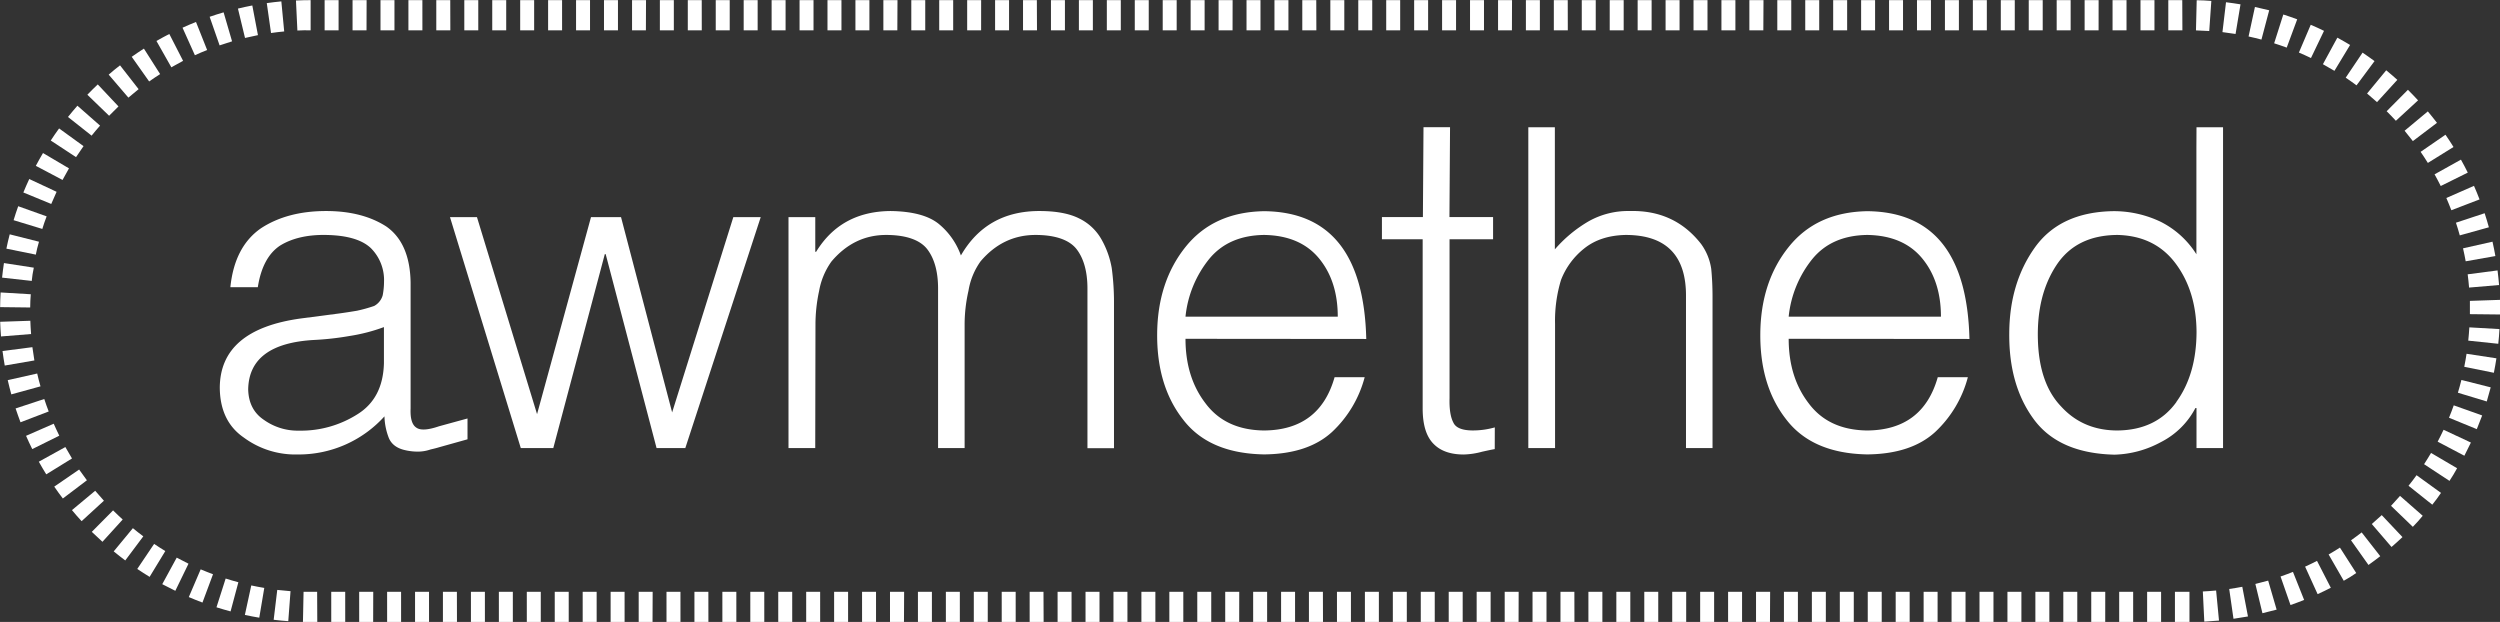
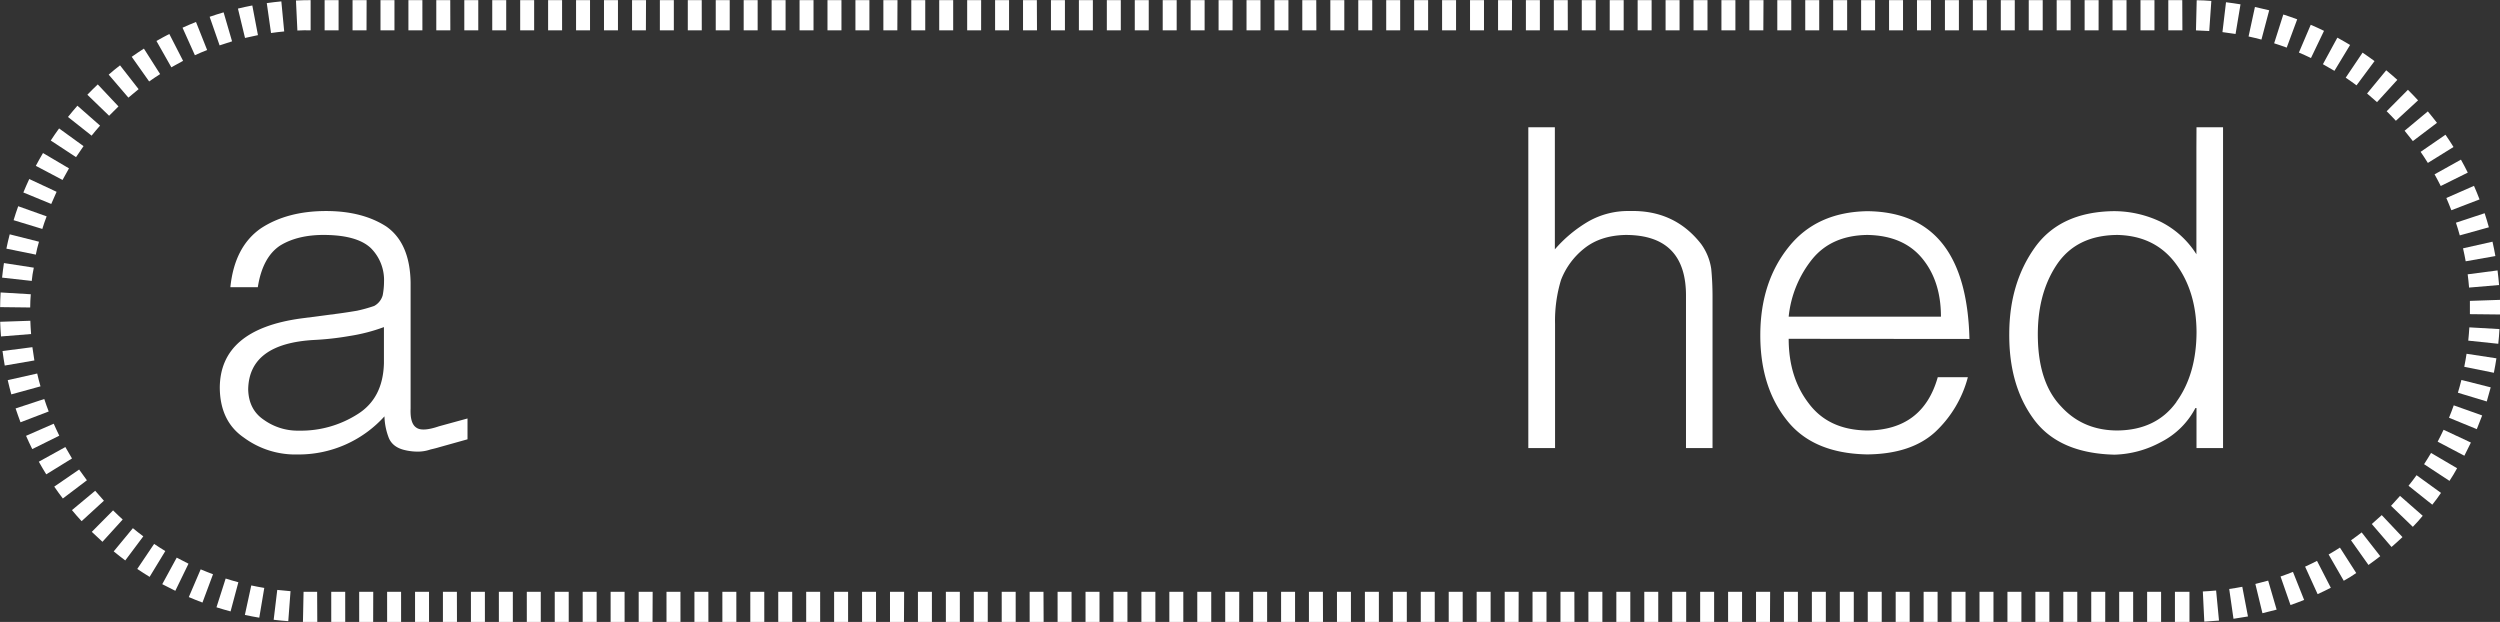
<svg xmlns="http://www.w3.org/2000/svg" viewBox="0 0 753.46 187.44" data-name="Layer 1" id="Layer_1">
  <rect x="0" y="0" width="753.46" height="187.44" fill="#333333" stroke="none" />
  <defs>
    <style>.cls-1{fill:#fff;}</style>
  </defs>
-   <path transform="translate(-263.51 -306.65)" d="M466.08,430.94l18.44-58.85h8.26L470.05,441.7h-8.66l-15.34-58.46h-.26L430.26,441.7h-9.79l-21.34-69.61h8.13l18.11,59.38,16.26-59.38h9.05Z" class="cls-1" />
-   <path transform="translate(-263.51 -306.65)" d="M509.21,441.7h-8.06V372.09h8.07v10.44h.26q7.44-12.15,22.4-12.28,9.9.13,14.54,3.87a21.7,21.7,0,0,1,6.69,9.52q7.73-13.38,23.63-13.39,7.57,0,12,2.23a15.43,15.43,0,0,1,6.69,6.24,26.79,26.79,0,0,1,3.14,8.72,77.7,77.7,0,0,1,.68,10.3v44h-8V393.6c0-5-1.09-9-3.24-11.81s-6.39-4.33-12.41-4.33q-9.8,0-16.55,7.94a20.94,20.94,0,0,0-3.65,8.86,45.86,45.86,0,0,0-1.17,10V441.7h-8V393.6c0-5-1.09-9-3.24-11.81s-6.39-4.33-12.41-4.33q-9.72,0-16.48,8a21.66,21.66,0,0,0-3.72,8.86,48.19,48.19,0,0,0-1.1,10Z" class="cls-1" />
-   <path transform="translate(-263.51 -306.65)" d="M620.8,408.76q0,11.58,6,19.4,6,8.1,17.68,8.23,16.74-.13,21.25-16.05h9.07a34.61,34.61,0,0,1-9.85,16.51q-7.21,6.61-20.43,6.75Q627.82,443.33,620,433q-7.87-10.1-7.74-25.78T620.87,381q8.4-10.44,23.61-10.7,29.88.27,30.8,38.51Zm45.89-6.68q0-10.63-5.57-17.46-5.7-7-16.64-7.16-10.74.14-16.58,7.29a32.92,32.92,0,0,0-7.1,17.33Z" class="cls-1" />
-   <path transform="translate(-263.51 -306.65)" d="M714,442c-1,.18-2.22.44-3.77.78a23.27,23.27,0,0,1-5.55.85q-5.9,0-9-3.09-3.4-3.28-3.4-10.77v-51H680v-6.69h12.35l.18-27.09h8l-.18,27.09H713.5v6.69H700.38v47.81q-.14,4.94,1.12,7.36,1.05,2.44,5.93,2.44a24.05,24.05,0,0,0,6.59-.92Z" class="cls-1" />
  <path transform="translate(-263.51 -306.65)" d="M724.12,441.7V345h8v36.8a40.11,40.11,0,0,1,10.19-8.46,24.22,24.22,0,0,1,12.44-3.09q13.43-.33,21.43,9.91a16.85,16.85,0,0,1,3.07,7.54q.39,4,.39,8.47V441.7h-8V396.29q.27-18.82-18.15-18.83-7.62.14-12.52,4.07a22.4,22.4,0,0,0-7,9.51,42.15,42.15,0,0,0-1.79,13.19V441.7Z" class="cls-1" />
  <path transform="translate(-263.51 -306.65)" d="M802.59,408.76q0,11.58,6,19.4,6,8.1,17.68,8.23,16.74-.13,21.25-16.05h9.07a34.61,34.61,0,0,1-9.85,16.51q-7.22,6.61-20.43,6.75-16.66-.27-24.53-10.63-7.87-10.1-7.74-25.78T802.66,381q8.4-10.44,23.61-10.7,29.88.27,30.8,38.51Zm45.89-6.68q0-10.63-5.57-17.46-5.7-7-16.64-7.16-10.75.14-16.58,7.29a32.92,32.92,0,0,0-7.1,17.33Z" class="cls-1" />
  <path transform="translate(-263.51 -306.65)" d="M395.8,435.13q-5,1.71-6.81.4c-1.29-.83-1.86-2.76-1.73-5.77V391.84q-.19-11.94-7.33-16.93-7.21-4.65-18.11-4.66-11.7,0-19.63,5.18-8,5.52-9.25,17.78h8.27q1.4-9,6.69-12.53,5.43-3.35,13.77-3.22,9.54.14,13.58,3.94a13.59,13.59,0,0,1,4,10.17,22.13,22.13,0,0,1-.4,4.07,5.26,5.26,0,0,1-2.58,3.22,43.83,43.83,0,0,1-5.18,1.44c-2.07.35-3.93.63-5.56.85l-11.28,1.47q-24.5,3.35-24.5,21,.13,10,7.21,14.88a26.09,26.09,0,0,0,16.22,5.12,34.82,34.82,0,0,0,26.2-11.49,19.26,19.26,0,0,0,1.32,6.53q1.24,2.92,5.13,3.71a16.8,16.8,0,0,0,3.62.39,11.66,11.66,0,0,0,3.82-.65c1.14-.26,2-.48,2.56-.66l8.58-2.4v-6.28Zm-16.58-19q-.27,10.52-7.89,15.31a31.77,31.77,0,0,1-17.77,5,17.5,17.5,0,0,1-10.47-3.22q-4.65-3.09-4.78-9.26.27-13.74,19.83-14.85a86.79,86.79,0,0,0,10.6-1.18,53,53,0,0,0,10.48-2.7Z" class="cls-1" />
  <path transform="translate(-263.51 -306.65)" d="M925.47,351.28v32a27.08,27.08,0,0,0-10.73-9.77,32.72,32.72,0,0,0-14.36-3.22q-16,.27-23.63,11t-7.68,25.85q-.14,15.68,7.42,25.91t24.29,10.63a31,31,0,0,0,14-3.79,23.94,23.94,0,0,0,10.39-10.26h.33V441.7h8V345h-8Zm-6,76.5q-6.09,8.48-17.77,8.61-10.41,0-17-7.23-6.63-6.9-7-20.1-.4-13.4,5.57-22.47t18.43-9.13q11.28.27,17.51,8.61t6.3,20.63Q925.47,419.44,919.43,427.78Z" class="cls-1" />
  <path transform="translate(-263.51 -306.65)" d="M923.28,494.09H919V485h4.38v9.1Zm-8.45,0h-4.21V485h4.21Zm-8.42,0H902.2V485h4.21Zm-8.42,0h-4.21V485H898Zm-8.42,0h-4.21V485h4.21Zm-8.42,0h-4.21V485h4.21Zm-8.42,0h-4.21V485h4.21Zm-8.42,0H860.1V485h4.21Zm-8.42,0h-4.21V485h4.21Zm-8.42,0h-4.21V485h4.21Zm-8.42,0h-4.21V485h4.21Zm-8.42,0h-4.21V485h4.21Zm-8.42,0H818V485h4.21Zm-8.42,0h-4.21V485h4.21Zm-8.42,0h-4.21V485h4.21Zm-8.42,0h-4.2V485H797Zm-8.41,0h-4.21V485h4.21Zm-8.42,0h-4.21V485h4.21Zm-8.42,0h-4.21V485h4.21Zm-8.42,0h-4.21V485h4.21Zm-8.42,0h-4.21V485h4.21Zm-8.42,0h-4.21V485h4.21Zm-8.42,0h-4.21V485H738Zm-8.42,0h-4.21V485h4.21Zm-8.42,0H717V485h4.21Zm-8.42,0h-4.21V485h4.21Zm-8.42,0h-4.21V485h4.21Zm-8.42,0h-4.21V485h4.21Zm-8.42,0h-4.21V485h4.21Zm-8.42,0h-4.21V485h4.21Zm-8.42,0h-4.21V485h4.21Zm-8.42,0H658V485h4.21Zm-8.42,0h-4.21V485h4.21Zm-8.42,0h-4.21V485h4.21Zm-8.42,0h-4.21V485H637Zm-8.42,0h-4.21V485h4.21Zm-8.42,0h-4.21V485h4.21Zm-8.42,0h-4.21V485h4.21Zm-8.42,0h-4.21V485h4.21Zm-8.42,0h-4.21V485h4.21Zm-8.42,0h-4.21V485h4.21Zm-8.42,0h-4.21V485H578Zm-8.42,0h-4.21V485h4.21Zm-8.42,0H557V485h4.21Zm-8.41,0h-4.21V485h4.21Zm-8.42,0h-4.21V485h4.21Zm-8.42,0h-4.21V485H536Zm-8.42,0h-4.21V485h4.21Zm-8.42,0H514.9V485h4.21Zm-8.42,0h-4.21V485h4.21Zm-8.42,0h-4.21V485h4.21Zm-8.42,0h-4.21V485h4.21Zm-8.42,0h-4.21V485h4.21Zm-8.42,0H472.8V485H477Zm-8.42,0h-4.21V485h4.21Zm-8.42,0H456V485h4.21Zm-8.42,0h-4.21V485h4.21Zm-8.42,0h-4.21V485h4.21Zm-8.42,0H430.7V485h4.21Zm-8.42,0h-4.21V485h4.21Zm-8.42,0h-4.21V485h4.21Zm-8.42,0h-4.21V485h4.21Zm-8.42,0H397V485h4.21Zm-8.42,0H388.6V485h4.21Zm-8.42,0h-4.21V485h4.21Zm-8.42,0h-4.21V485H376Zm-8.42,0h-4.21V485h4.21Zm-8.42,0h-1.91c-.81,0-1.62,0-2.41,0L355,485c.72,0,1.45,0,2.18,0h1.91ZM927.85,494l-.44-9.09c1.32-.07,2.66-.16,4-.29l.87,9.06C930.8,493.8,929.31,493.91,927.85,494Zm-577.46-.14c-1.46-.1-2.94-.24-4.4-.42l1.08-9c1.31.15,2.65.28,4,.38Zm586.26-.7-1.29-9c1.32-.19,2.64-.41,3.94-.66l1.71,8.94C939.58,492.68,938.11,492.93,936.65,493.14Zm-595-.35c-1.44-.24-2.91-.52-4.34-.83l1.93-8.89c1.29.28,2.61.53,3.92.75Zm603.73-1.32-2.14-8.85c1.29-.31,2.59-.65,3.86-1l2.55,8.74C948.2,490.74,946.76,491.12,945.34,491.47ZM333,490.92c-1.42-.38-2.85-.8-4.25-1.24l2.77-8.67c1.26.4,2.55.78,3.83,1.12ZM953.83,489l-3-8.6c1.25-.43,2.51-.9,3.74-1.39l3.37,8.45C956.61,488,955.22,488.51,953.83,489Zm-629.3-.75c-1.38-.52-2.76-1.07-4.12-1.65l3.58-8.36c1.22.52,2.47,1,3.72,1.48ZM962,485.71l-3.77-8.28c1.21-.55,2.41-1.13,3.59-1.74l4.16,8.1C964.7,484.46,963.36,485.1,962,485.71Zm-645.65-1c-1.32-.64-2.65-1.32-3.94-2l4.36-8c1.16.63,2.36,1.25,3.55,1.83Zm653.51-3.06-4.54-7.89c1.15-.66,2.3-1.36,3.41-2.07l4.91,7.66C972.43,480.18,971.16,481,969.89,481.68ZM308.6,480.51c-1.25-.77-2.51-1.57-3.72-2.39l5.08-7.55c1.1.75,2.24,1.47,3.37,2.16Zm668.73-3.59-5.26-7.43c1.09-.77,2.16-1.57,3.21-2.38l5.6,7.17C979.72,475.18,978.53,476.07,977.33,476.92Zm-676.07-1.36c-1.17-.88-2.34-1.8-3.48-2.73l5.78-7c1,.84,2.08,1.67,3.14,2.46Zm683-4.08-5.93-6.9c1-.86,2-1.76,3-2.68l6.25,6.62C986.51,469.53,985.41,470.53,984.3,471.48Zm-689.87-1.54c-1.09-1-2.17-2-3.21-3l6.41-6.47c.94.94,1.92,1.86,2.9,2.75Zm696.29-4.53-6.55-6.31c.92-1,1.83-2,2.71-3l6.84,6C992.75,463.26,991.74,464.35,990.72,465.41Zm-702.57-1.69c-1-1.08-2-2.2-2.91-3.33l7-5.83c.85,1,1.73,2,2.63,3Zm708.41-5-7.12-5.67c.83-1,1.64-2.11,2.42-3.18l7.37,5.33C998.37,456.43,997.47,457.62,996.56,458.76Zm-714.07-1.83c-.89-1.16-1.76-2.37-2.59-3.58l7.5-5.15c.76,1.09,1.54,2.18,2.34,3.24Zm719.25-5.34-7.61-5c.72-1.11,1.43-2.25,2.1-3.39l7.85,4.61C1003.33,449.09,1002.55,450.36,1001.74,451.59Zm-724.25-1.94c-.77-1.25-1.53-2.53-2.24-3.81l8-4.42c.64,1.16,1.32,2.31,2,3.44ZM1006.23,444l-8.05-4.24c.62-1.17,1.22-2.38,1.78-3.58l8.24,3.85C1007.58,441.32,1006.92,442.66,1006.23,444Zm-733-2c-.65-1.31-1.28-2.66-1.87-4l8.34-3.65c.53,1.21,1.1,2.43,1.68,3.61Zm736.78-6-8.41-3.45c.5-1.23,1-2.49,1.43-3.74l8.57,3.05C1011.08,433.18,1010.54,434.57,1010,435.93Zm-740.32-2.08c-.53-1.38-1-2.78-1.48-4.17l8.64-2.85c.41,1.26.86,2.53,1.34,3.76Zm743.3-6.27-8.71-2.64c.38-1.27.74-2.56,1.06-3.85l8.83,2.23C1013.78,424.74,1013.38,426.18,1013,427.58Zm-746.07-2.14c-.39-1.41-.75-2.86-1.08-4.29l8.88-2c.29,1.29.62,2.6,1,3.87ZM1015.12,419l-8.92-1.8c.26-1.3.49-2.62.69-3.93l9,1.37C1015.67,416.1,1015.41,417.56,1015.12,419Zm-750.18-2.18c-.26-1.45-.48-2.92-.67-4.38l9-1.16c.17,1.32.37,2.64.6,4Zm751.51-6.56-9.05-.95c.14-1.32.25-2.66.33-4l9.08.52C1016.73,407.32,1016.61,408.8,1016.45,410.26Zm-752.64-2.21c-.12-1.47-.2-2.95-.25-4.42l9.09-.31c.05,1.33.12,2.67.23,4ZM1017,401.43l-9.1-.1c0-.32,0-.64,0-1,0-1,0-2,0-3l9.09-.31c0,1.11.06,2.23.06,3.35C1017,400.72,1017,401.08,1017,401.43Zm-744.35-2.11-9.1-.11c0-1.47.07-2.95.15-4.42l9.09.54C272.67,396.65,272.62,398,272.61,399.32Zm735-6c-.11-1.33-.25-2.67-.42-4l9-1.17c.18,1.46.34,2.93.46,4.4Zm-734.51-2-9-1c.15-1.46.34-2.94.56-4.39l9,1.39C273.39,388.7,273.21,390,273.07,391.35Zm733.49-5.92c-.24-1.31-.5-2.62-.8-3.91l8.88-2c.32,1.43.62,2.88.87,4.33Zm-732.27-2-8.92-1.81c.29-1.44.62-2.89,1-4.32l8.82,2.23C274.85,380.85,274.55,382.16,274.29,383.46Zm730.49-5.81c-.35-1.28-.74-2.57-1.16-3.82l8.65-2.86c.46,1.4.89,2.82,1.28,4.24Zm-728.54-1.93-8.7-2.65c.43-1.41.89-2.83,1.39-4.21l8.57,3.06C277.05,373.17,276.63,374.45,276.24,375.72Zm726-5.65c-.47-1.24-1-2.48-1.51-3.69l8.33-3.66c.59,1.35,1.16,2.72,1.68,4.09Zm-723.35-1.89-8.41-3.46c.56-1.36,1.16-2.73,1.78-4.06l8.24,3.86C280,365.72,279.44,367,278.93,368.18Zm720.15-5.41c-.59-1.18-1.21-2.37-1.86-3.52l7.95-4.43c.72,1.28,1.41,2.59,2.06,3.91Zm-716.75-1.83-8.05-4.25c.68-1.29,1.41-2.6,2.16-3.86l7.83,4.62C283.6,358.59,283,359.77,282.33,360.94Zm712.87-5.13c-.7-1.13-1.43-2.25-2.18-3.34l7.49-5.16c.84,1.21,1.65,2.45,2.42,3.7Zm-708.81-1.75-7.61-5c.8-1.23,1.64-2.46,2.51-3.65l7.37,5.34C287.88,351.84,287.11,353,286.39,354.06Zm704.29-4.83c-.8-1.05-1.64-2.1-2.49-3.12l7-5.83c.94,1.12,1.87,2.29,2.76,3.45Zm-699.6-1.65L284,341.9c.91-1.14,1.87-2.28,2.84-3.39l6.83,6C292.77,345.52,291.9,346.55,291.08,347.58Zm694.48-4.47c-.9-1-1.83-1.94-2.78-2.88l6.41-6.46c1,1,2.07,2.1,3.06,3.18Zm-689.21-1.53-6.54-6.32c1-1.06,2.08-2.1,3.14-3.11l6.24,6.63C298.23,339.68,297.27,340.63,296.35,341.58Zm683.53-4.09c-1-.89-2-1.76-3-2.6l5.77-7c1.13.93,2.26,1.9,3.35,2.88Zm-677.72-1.38-5.92-6.91c1.12-1,2.27-1.9,3.42-2.8l5.6,7.18C304.21,334.39,303.17,335.24,302.16,336.11Zm671.54-3.68c-1.07-.8-2.16-1.57-3.26-2.31l5.08-7.55c1.22.82,2.43,1.68,3.61,2.55ZM308.46,331.2l-5.25-7.43c1.2-.85,2.44-1.68,3.67-2.47l4.89,7.68C310.66,329.69,309.55,330.43,308.46,331.2ZM967.07,328c-1.14-.68-2.3-1.36-3.47-2l4.35-8c1.29.7,2.58,1.44,3.84,2.2Zm-651.88-1L310.66,319c1.27-.73,2.58-1.44,3.88-2.11l4.15,8.1C317.51,325.61,316.33,326.25,315.19,326.91ZM960,324.14c-1.19-.57-2.41-1.13-3.64-1.65l3.57-8.37c1.36.58,2.71,1.19,4,1.83Zm-637.76-.86L318.52,315c1.33-.61,2.7-1.19,4.06-1.73l3.36,8.46C324.71,322.2,323.48,322.73,322.28,323.28ZM952.69,321c-1.25-.46-2.52-.9-3.79-1.3l2.76-8.68c1.4.45,2.81.93,4.19,1.45Zm-623-.68-3-8.61c1.39-.48,2.81-.93,4.21-1.34l2.55,8.74C332.22,319.49,330.94,319.9,329.69,320.33Zm615.38-1.74c-1.28-.34-2.58-.66-3.88-.94l1.92-8.89c1.44.31,2.88.66,4.3,1Zm-607.72-.5-2.13-8.84c1.43-.35,2.88-.66,4.33-.94l1.7,8.94C340,317.5,338.64,317.78,337.35,318.09Zm599.92-1.19c-1.31-.21-2.64-.4-3.95-.56l1.07-9c1.45.18,2.93.39,4.37.63Zm-592.08-.3-1.28-9c1.45-.21,2.93-.38,4.39-.52l.86,9.06C347.83,316.25,346.5,316.41,345.19,316.6ZM929.34,316c-1.32-.09-2.67-.15-4-.19l.22-9.09c1.47,0,2.95.1,4.41.21Zm-576.2-.11-.43-9.09c1.46-.07,3-.11,4.42-.11v9.1C355.81,315.75,354.46,315.78,353.14,315.85Zm568.11-.1H917v-9.1h4.21Zm-8.42,0h-4.21v-9.1h4.21Zm-8.42,0H900.2v-9.1h4.21Zm-8.42,0h-4.21v-9.1H896Zm-8.42,0h-4.21v-9.1h4.21Zm-8.42,0h-4.21v-9.1h4.21Zm-8.42,0h-4.21v-9.1h4.21Zm-8.42,0H858.1v-9.1h4.21Zm-8.42,0h-4.21v-9.1h4.21Zm-8.42,0h-4.21v-9.1h4.21Zm-8.42,0h-4.21v-9.1h4.21Zm-8.42,0h-4.21v-9.1h4.21Zm-8.42,0H816v-9.1h4.21Zm-8.42,0h-4.21v-9.1h4.21Zm-8.42,0h-4.21v-9.1h4.21Zm-8.42,0h-4.21v-9.1H795Zm-8.42,0h-4.21v-9.1h4.21Zm-8.41,0h-4.21v-9.1h4.21Zm-8.42,0h-4.21v-9.1h4.21Zm-8.42,0h-4.21v-9.1h4.21Zm-8.42,0h-4.21v-9.1h4.21Zm-8.42,0h-4.21v-9.1h4.21Zm-8.42,0h-4.21v-9.1H736Zm-8.42,0h-4.21v-9.1h4.21Zm-8.42,0H715v-9.1h4.21Zm-8.42,0h-4.21v-9.1h4.21Zm-8.42,0h-4.21v-9.1h4.21Zm-8.42,0h-4.21v-9.1h4.21Zm-8.42,0h-4.21v-9.1h4.21Zm-8.42,0h-4.21v-9.1h4.21Zm-8.42,0h-4.21v-9.1h4.21Zm-8.42,0H656v-9.1h4.21Zm-8.42,0h-4.21v-9.1h4.21Zm-8.42,0h-4.21v-9.1h4.21Zm-8.42,0h-4.21v-9.1H635Zm-8.42,0h-4.21v-9.1h4.21Zm-8.42,0h-4.21v-9.1h4.21Zm-8.42,0h-4.21v-9.1h4.21Zm-8.42,0h-4.21v-9.1h4.21Zm-8.42,0h-4.21v-9.1h4.21Zm-8.42,0h-4.21v-9.1h4.21Zm-8.42,0h-4.21v-9.1H576Zm-8.42,0h-4.21v-9.1h4.21Zm-8.42,0H555v-9.1h4.21Zm-8.42,0h-4.21v-9.1h4.21Zm-8.42,0h-4.2v-9.1h4.2Zm-8.41,0h-4.21v-9.1H534Zm-8.42,0h-4.21v-9.1h4.21Zm-8.42,0H512.9v-9.1h4.21Zm-8.42,0h-4.21v-9.1h4.21Zm-8.42,0h-4.21v-9.1h4.21Zm-8.42,0h-4.21v-9.1h4.21Zm-8.42,0h-4.21v-9.1h4.21Zm-8.42,0H470.8v-9.1H475Zm-8.42,0h-4.21v-9.1h4.21Zm-8.42,0H454v-9.1h4.21Zm-8.42,0h-4.21v-9.1h4.21Zm-8.42,0h-4.21v-9.1h4.21Zm-8.42,0H428.7v-9.1h4.21Zm-8.42,0h-4.21v-9.1h4.21Zm-8.42,0h-4.21v-9.1h4.21Zm-8.42,0h-4.21v-9.1h4.21Zm-8.42,0H395v-9.1h4.21Zm-8.42,0H386.6v-9.1h4.21Zm-8.42,0h-4.21v-9.1h4.21Zm-8.42,0h-4.21v-9.1H374Zm-8.42,0h-4.21v-9.1h4.21Z" class="cls-1" />
</svg>